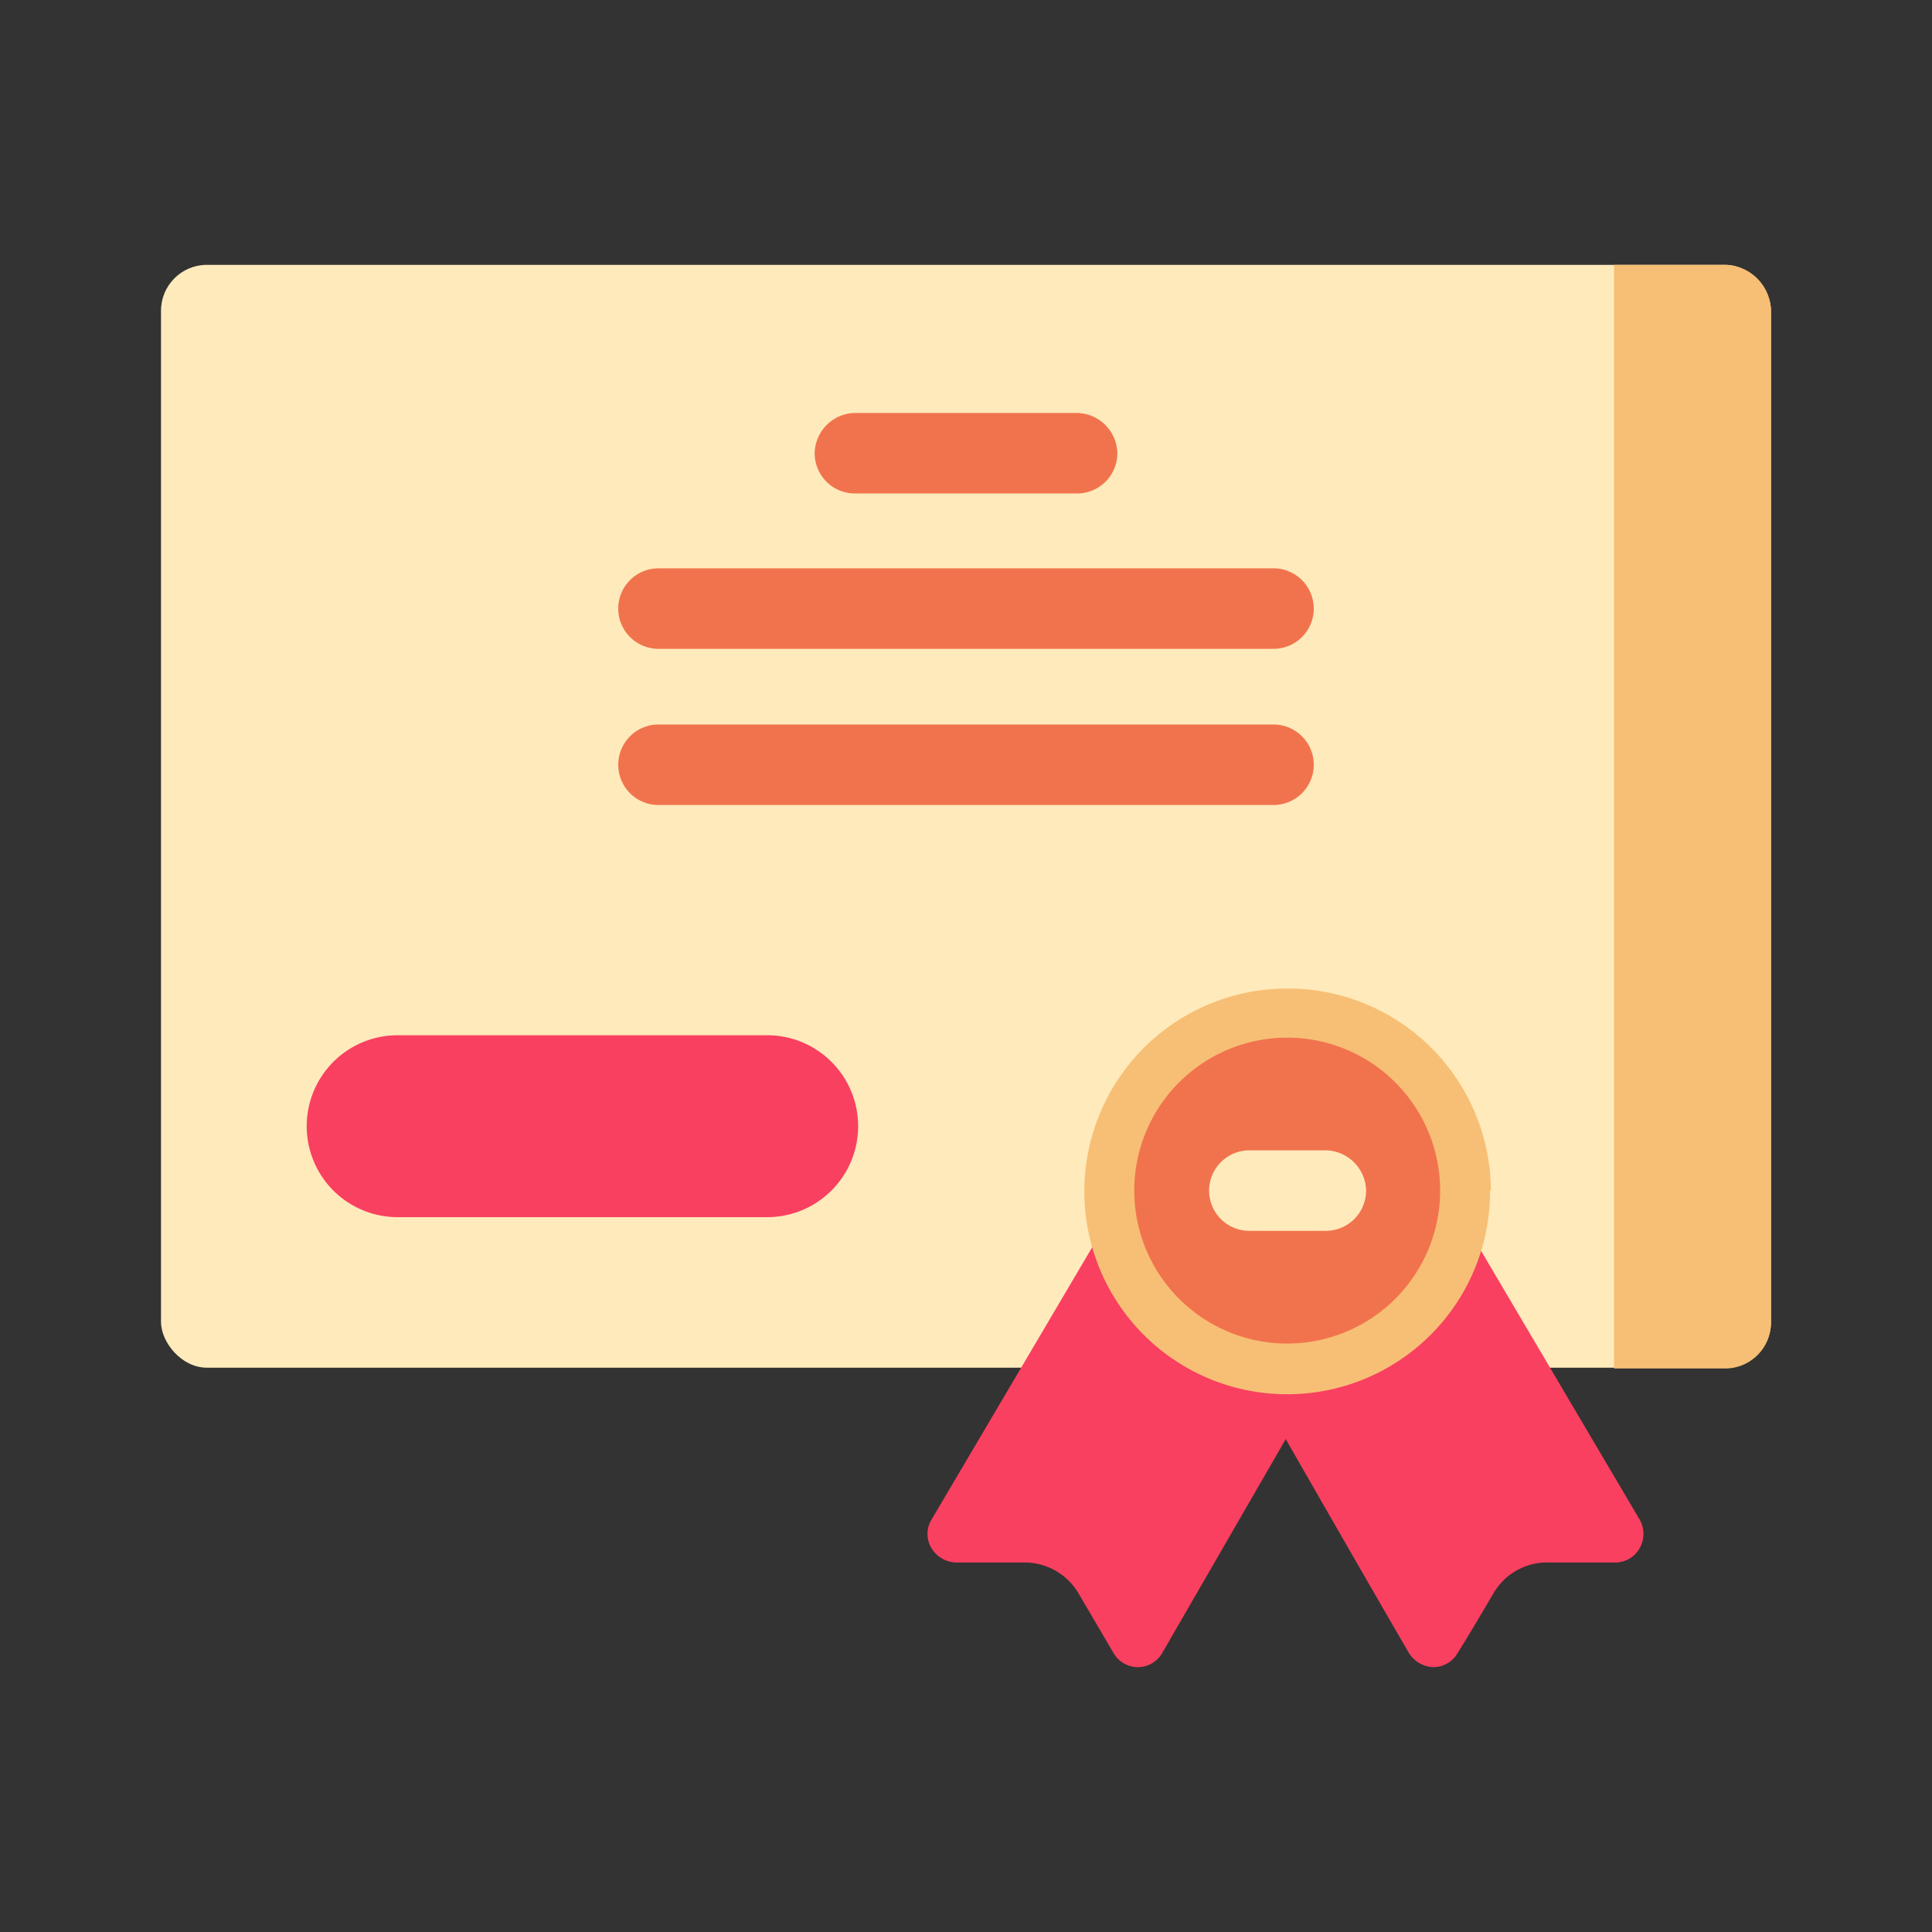
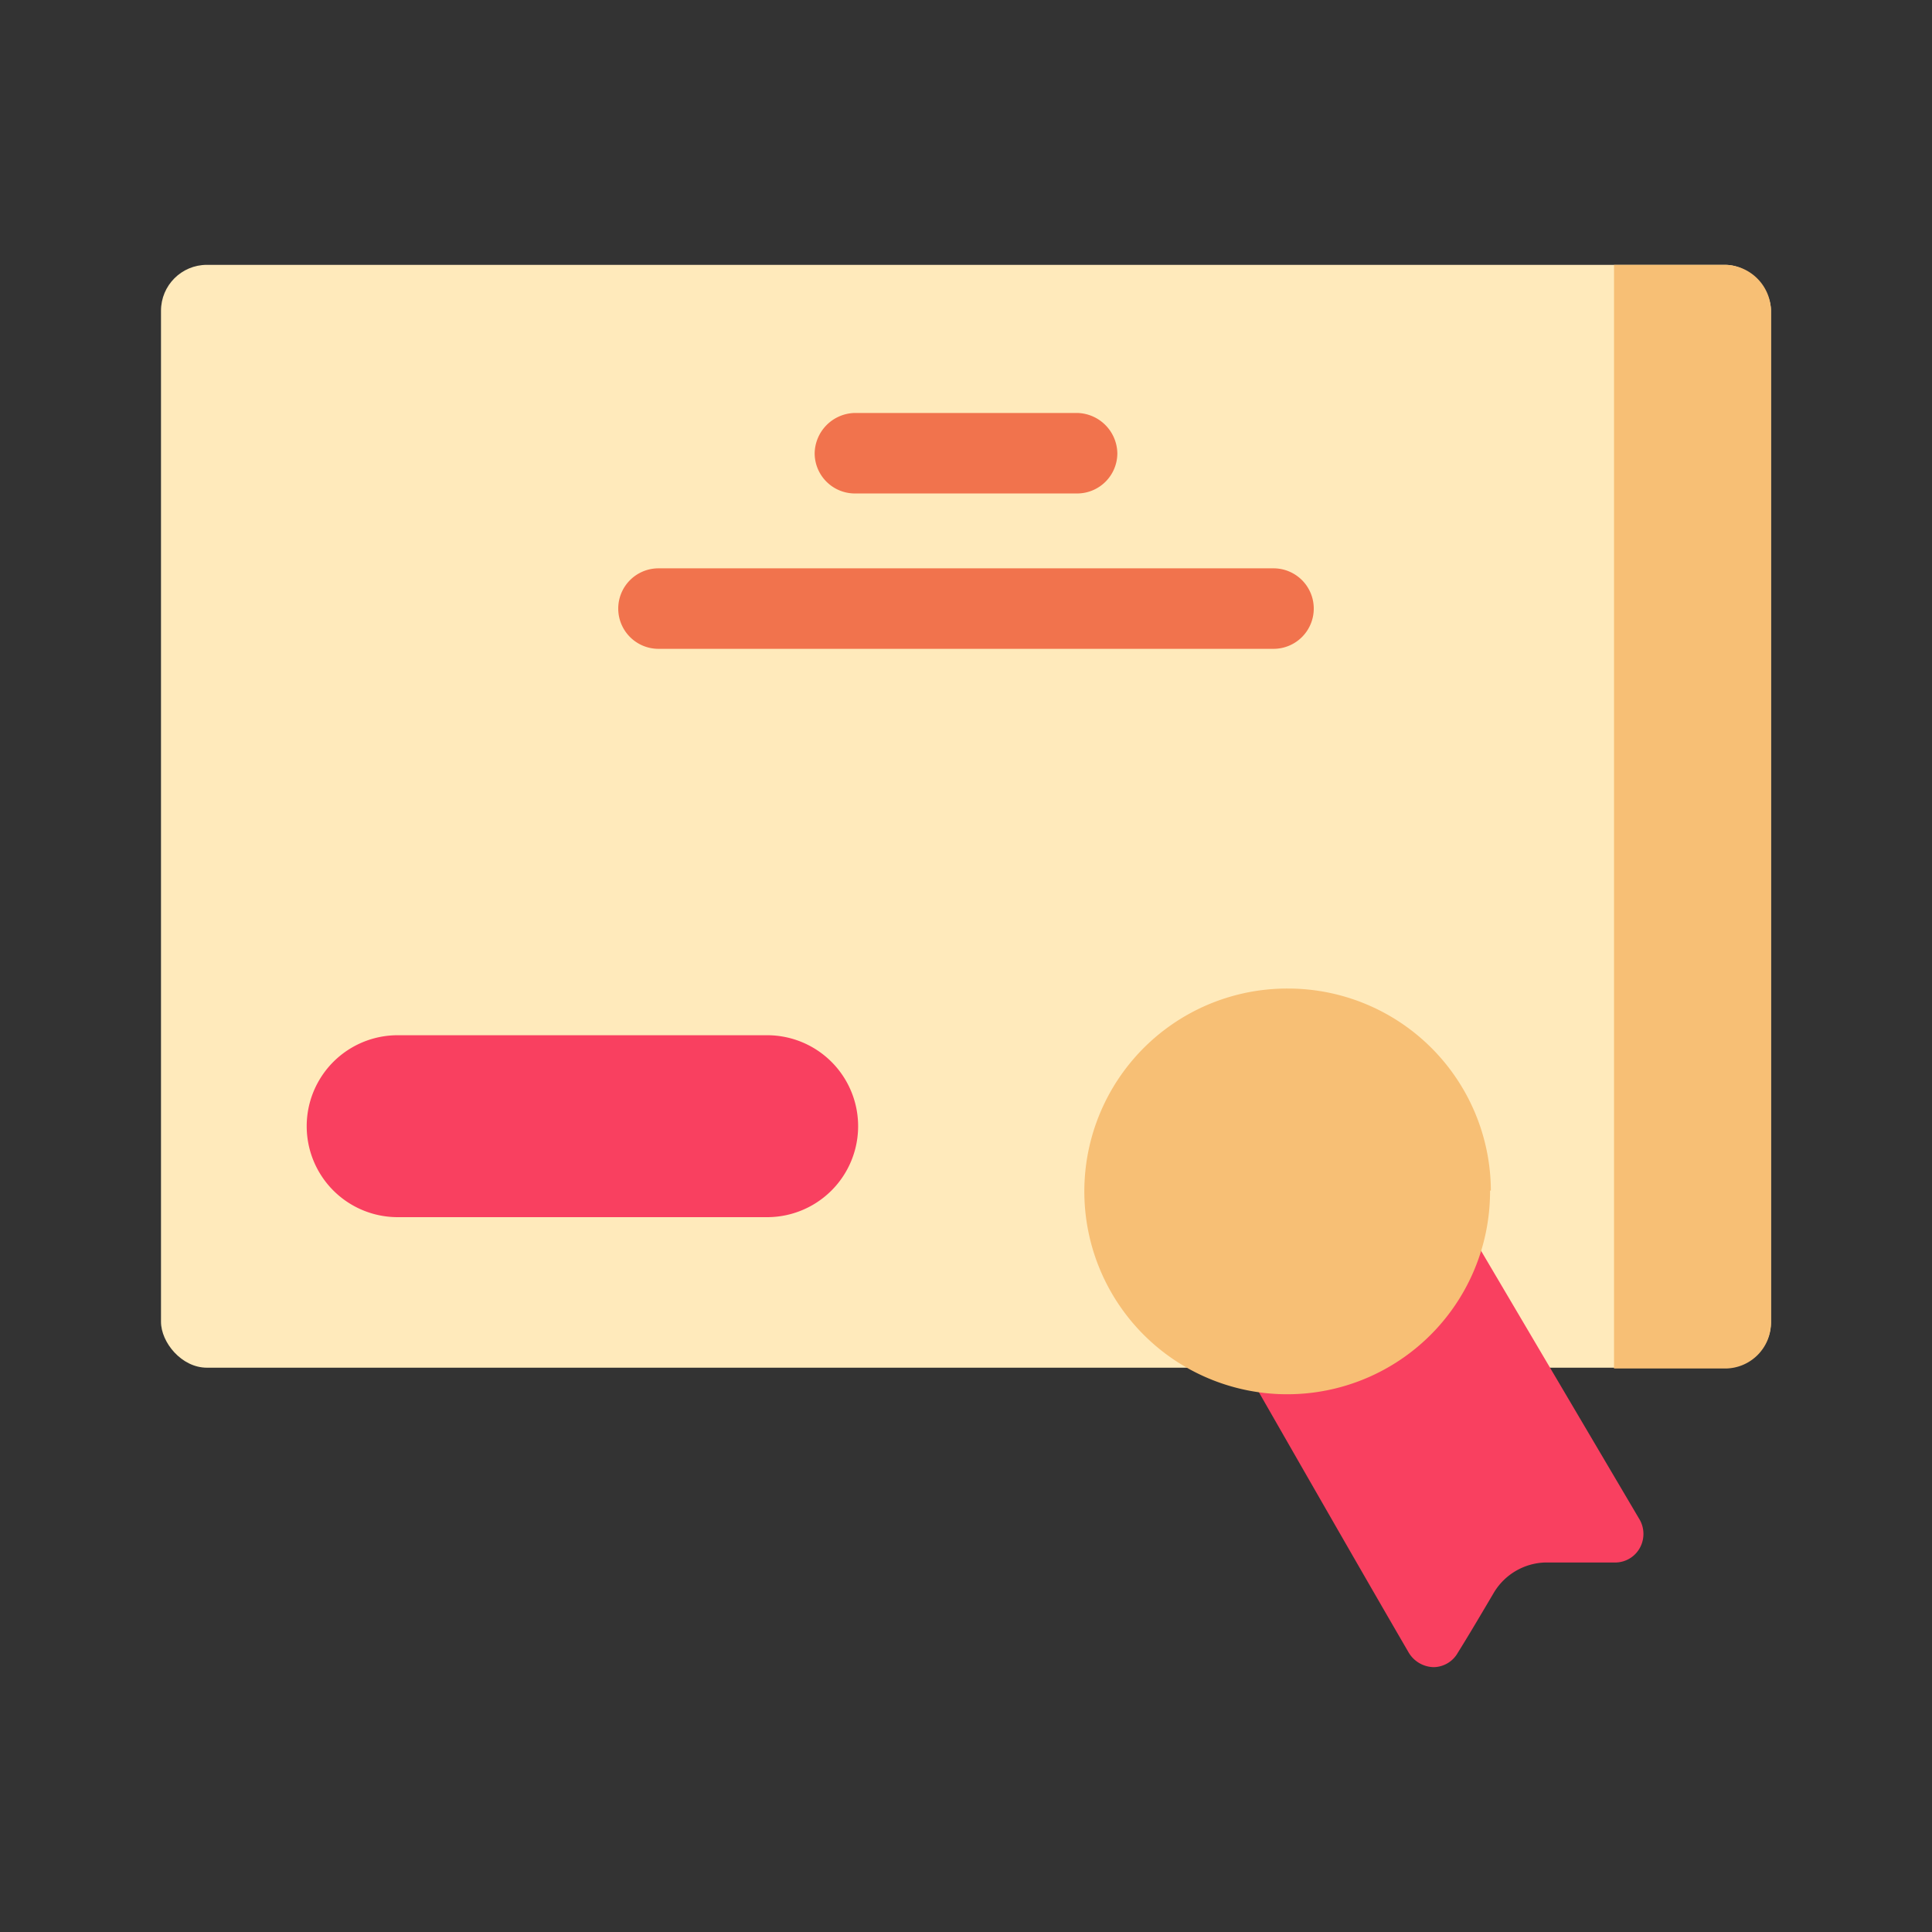
<svg xmlns="http://www.w3.org/2000/svg" width="800px" height="800px" viewBox="0 0 24 24">
  <rect x="0" y="0" width="24" height="24" fill="#333333" stroke="none" />
  <defs>
    <style>.cls-1,.cls-5{fill:#ffeabb;}.cls-2{fill:#f94060;}.cls-3{fill:#f7bf75;}.cls-4,.cls-6{fill:#f1734d;}.cls-5,.cls-6{fill-rule:evenodd;}</style>
  </defs>
  <g id="Certificate">
    <rect class="cls-1" height="13.7" rx="0.57" width="20" x="2" y="3.29" />
    <path class="cls-2" d="M4.94,12.86H9.53a1.13,1.13,0,0,1,0,2.26H4.94a1.13,1.13,0,0,1,0-2.26" />
    <path class="cls-3" d="M20.05,17h1.38a.57.57,0,0,0,.57-.57V3.86a.58.58,0,0,0-.57-.57H20.05Z" />
-     <path class="cls-2" d="M13.57,15.49l-2,3.39a.34.34,0,0,0,0,.35.37.37,0,0,0,.31.18h.87a.78.78,0,0,1,.64.37l.44.75a.35.35,0,0,0,.31.18.35.35,0,0,0,.3-.18l2.31-4Z" />
    <path class="cls-2" d="M15.63,17.28s1.27,2.22,1.87,3.25a.37.37,0,0,0,.31.18.35.35,0,0,0,.3-.18c.15-.24.32-.53.45-.75a.77.77,0,0,1,.63-.37h.88a.35.35,0,0,0,.3-.18.36.36,0,0,0,0-.35l-2-3.39Z" />
    <path class="cls-3" d="M18.51,14.79A2.52,2.52,0,1,1,16,12.28a2.52,2.52,0,0,1,2.52,2.51" />
-     <path class="cls-4" d="M17.89,14.79a1.9,1.9,0,1,1-1.9-1.9,1.9,1.9,0,0,1,1.9,1.9" />
-     <path class="cls-5" d="M16.47,14.29h-.95a.5.5,0,0,0-.5.5.5.5,0,0,0,.5.5h.95a.5.5,0,0,0,.5-.5A.51.51,0,0,0,16.47,14.29Z" />
    <path class="cls-6" d="M10.62,6.13h2.76a.5.5,0,0,0,.5-.5.51.51,0,0,0-.5-.5H10.62a.51.51,0,0,0-.5.5A.5.5,0,0,0,10.62,6.13Z" />
    <path class="cls-6" d="M8.18,8.06h7.64a.5.5,0,0,0,.5-.5.5.5,0,0,0-.5-.5H8.18a.5.5,0,0,0-.5.5A.5.5,0,0,0,8.18,8.06Z" />
-     <path class="cls-6" d="M8.18,10h7.64a.5.5,0,0,0,.5-.5.5.5,0,0,0-.5-.5H8.18a.5.5,0,0,0-.5.5A.5.5,0,0,0,8.18,10Z" />
  </g>
</svg>